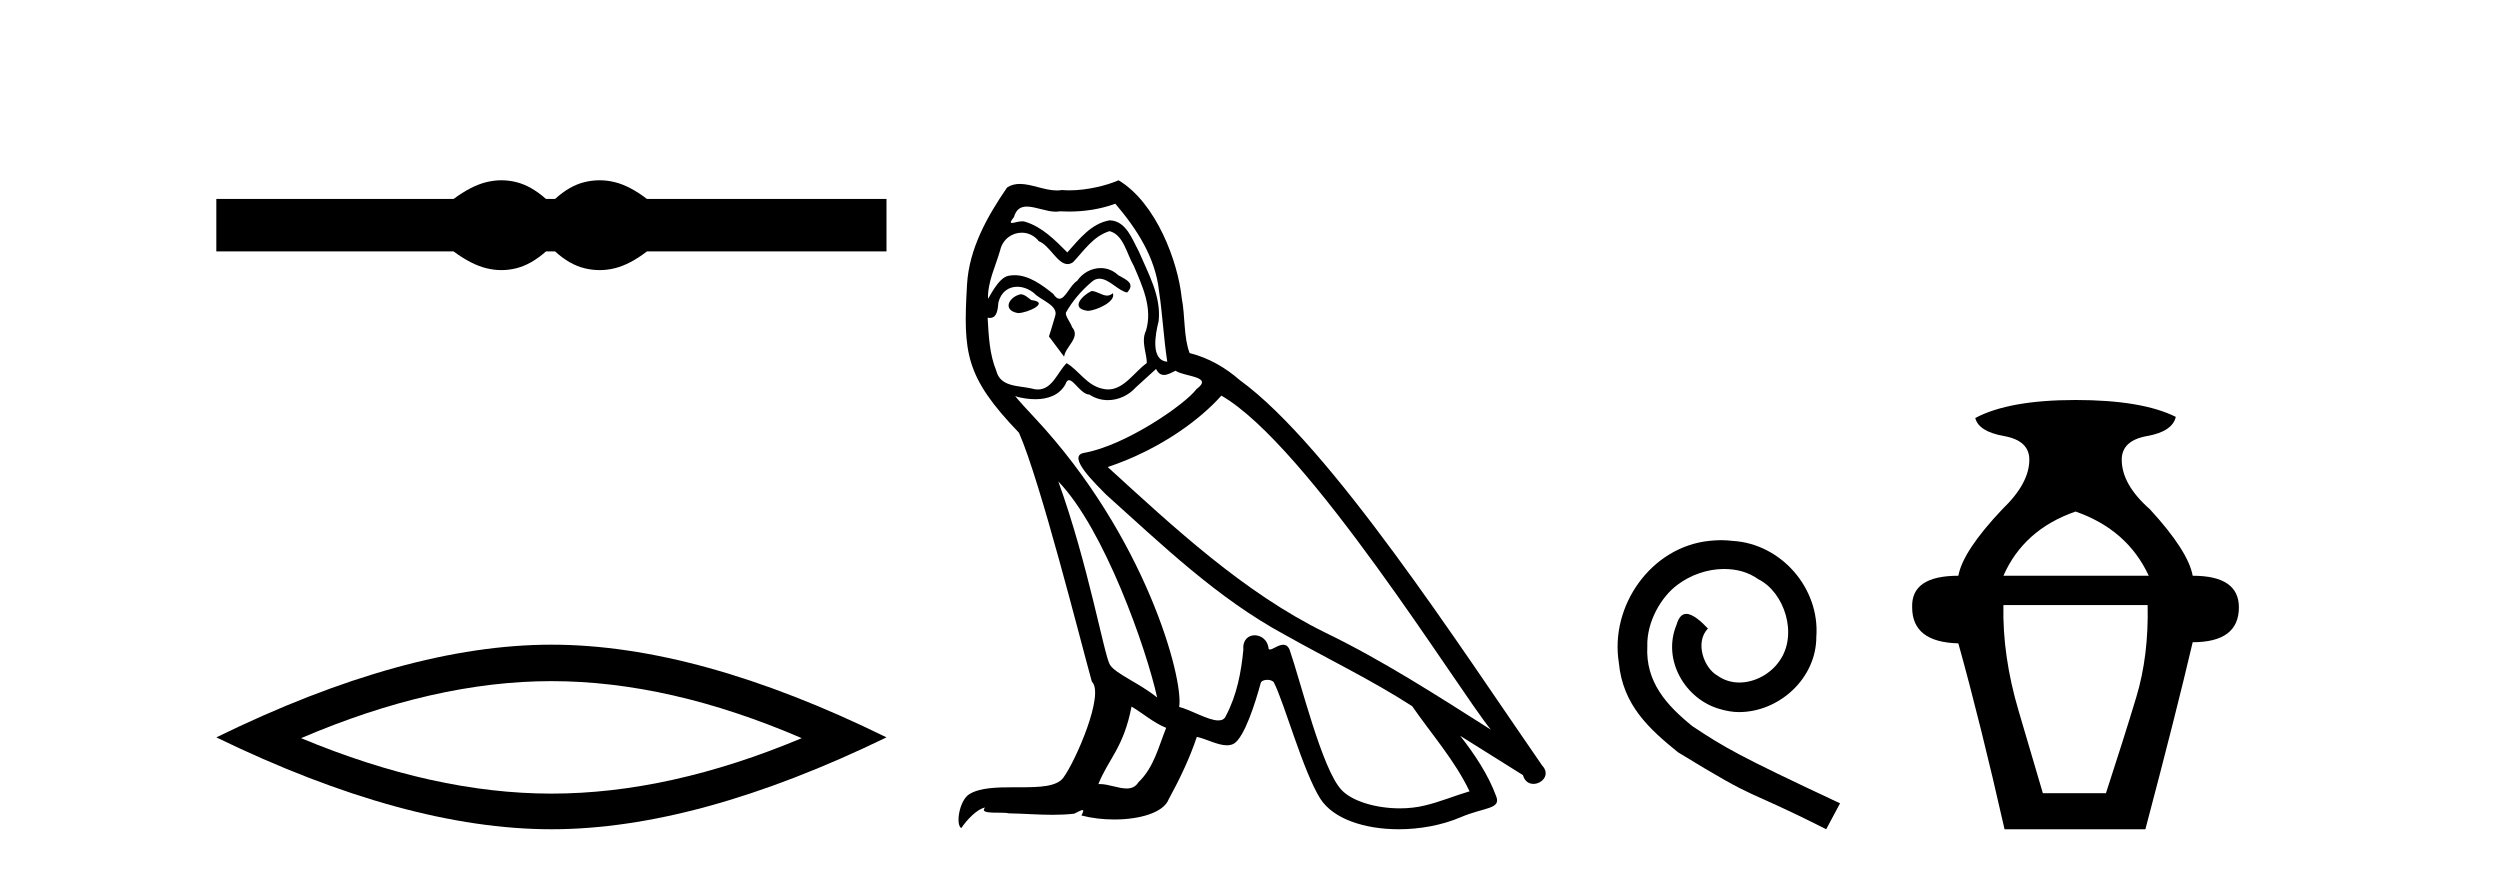
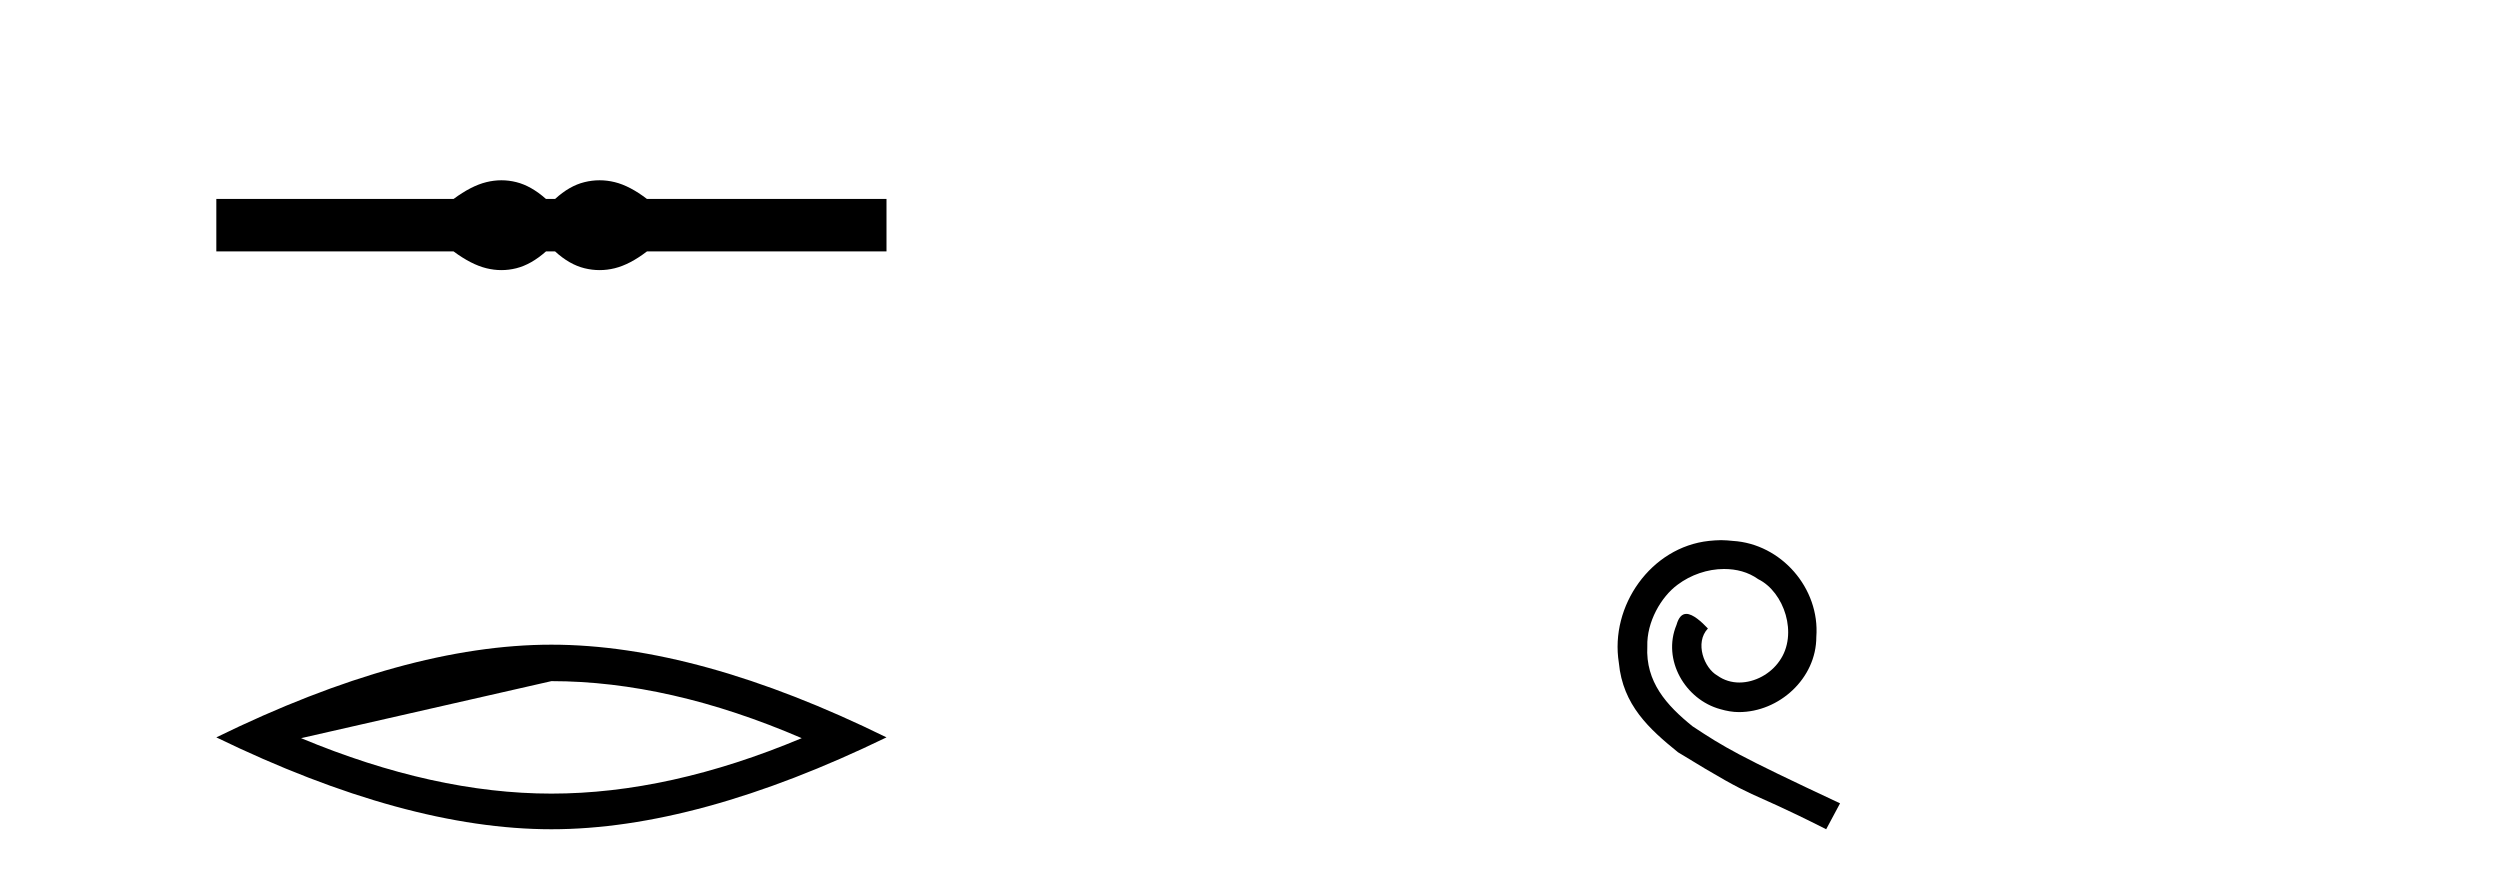
<svg xmlns="http://www.w3.org/2000/svg" width="117.0" height="41.0">
  <path d="M 23.467 8.437 C 23.233 8.437 22.999 8.466 22.763 8.524 C 22.291 8.639 21.78 8.902 21.228 9.311 L 10.124 9.311 L 10.124 11.767 L 21.228 11.767 C 21.78 12.176 22.291 12.438 22.763 12.554 C 22.999 12.612 23.233 12.641 23.467 12.641 C 23.701 12.641 23.933 12.612 24.164 12.554 C 24.627 12.438 25.09 12.176 25.552 11.767 L 25.979 11.767 C 26.424 12.176 26.883 12.438 27.354 12.554 C 27.59 12.612 27.826 12.641 28.061 12.641 C 28.297 12.641 28.533 12.612 28.769 12.554 C 29.24 12.438 29.743 12.176 30.277 11.767 L 41.488 11.767 L 41.488 9.311 L 30.277 9.311 C 29.743 8.902 29.24 8.639 28.769 8.524 C 28.533 8.466 28.297 8.437 28.061 8.437 C 27.826 8.437 27.59 8.466 27.354 8.524 C 26.883 8.639 26.424 8.902 25.979 9.311 L 25.552 9.311 C 25.09 8.902 24.627 8.639 24.164 8.524 C 23.933 8.466 23.701 8.437 23.467 8.437 Z" style="fill:#000000;stroke:none" />
-   <path d="M 25.806 31.877 Q 31.33 31.877 37.521 34.546 Q 31.33 37.141 25.806 37.141 Q 20.319 37.141 14.091 34.546 Q 20.319 31.877 25.806 31.877 ZM 25.806 30.171 Q 18.985 30.171 10.124 34.509 Q 18.985 38.809 25.806 38.809 Q 32.627 38.809 41.488 34.509 Q 32.664 30.171 25.806 30.171 Z" style="fill:#000000;stroke:none" />
-   <path d="M 51.083 13.619 C 50.627 13.839 50.07 14.447 50.914 14.548 C 51.319 14.531 52.247 14.109 52.079 13.721 L 52.079 13.721 C 51.991 13.804 51.902 13.834 51.813 13.834 C 51.574 13.834 51.328 13.619 51.083 13.619 ZM 47.757 13.771 C 47.2 13.906 46.913 14.514 47.622 14.649 C 47.633 14.65 47.646 14.651 47.659 14.651 C 48.067 14.651 49.179 14.156 48.263 14.042 C 48.111 13.94 47.959 13.771 47.757 13.771 ZM 52.197 9.534 C 53.193 10.699 54.071 12.049 54.239 13.603 C 54.408 14.717 54.459 15.831 54.628 16.928 C 53.834 16.861 54.071 15.628 54.223 15.038 C 54.358 13.873 53.733 12.792 53.294 11.762 C 52.99 11.205 52.703 10.328 51.927 10.311 C 51.066 10.463 50.509 11.189 49.951 11.813 C 49.378 11.239 48.77 10.615 47.976 10.378 C 47.935 10.363 47.888 10.357 47.839 10.357 C 47.662 10.357 47.453 10.435 47.358 10.435 C 47.275 10.435 47.276 10.377 47.453 10.159 C 47.56 9.78 47.783 9.668 48.058 9.668 C 48.46 9.668 48.974 9.907 49.407 9.907 C 49.473 9.907 49.536 9.901 49.597 9.889 C 49.739 9.897 49.882 9.901 50.025 9.901 C 50.763 9.901 51.504 9.789 52.197 9.534 ZM 51.927 10.817 C 52.585 10.986 52.737 11.898 53.058 12.438 C 53.463 13.383 53.952 14.413 53.632 15.476 C 53.378 15.983 53.699 16.624 53.665 16.996 C 53.102 17.391 52.608 18.226 51.861 18.226 C 51.779 18.226 51.694 18.216 51.606 18.194 C 50.863 18.042 50.492 17.333 49.918 16.996 C 49.502 17.397 49.256 18.228 48.572 18.228 C 48.478 18.228 48.376 18.212 48.263 18.178 C 47.639 18.042 46.812 18.11 46.626 17.35 C 46.305 16.574 46.271 15.713 46.221 14.869 L 46.221 14.869 C 46.258 14.876 46.292 14.879 46.324 14.879 C 46.665 14.879 46.696 14.483 46.727 14.143 C 46.858 13.649 47.212 13.42 47.606 13.42 C 47.871 13.42 48.154 13.524 48.398 13.721 C 48.685 14.042 49.563 14.295 49.378 14.801 C 49.293 15.105 49.192 15.426 49.091 15.747 L 49.8 16.692 C 49.867 16.202 50.593 15.797 50.171 15.308 C 50.103 15.088 49.85 14.801 49.884 14.632 C 50.188 14.092 50.593 13.619 51.066 13.214 C 51.194 13.09 51.323 13.042 51.453 13.042 C 51.905 13.042 52.36 13.635 52.754 13.687 C 53.142 13.265 52.72 13.096 52.332 12.877 C 52.091 12.65 51.801 12.546 51.511 12.546 C 51.088 12.546 50.668 12.766 50.407 13.147 C 50.087 13.339 49.863 13.98 49.582 13.98 C 49.493 13.98 49.398 13.917 49.293 13.755 C 48.778 13.342 48.16 12.879 47.484 12.879 C 47.385 12.879 47.284 12.889 47.183 12.91 C 46.705 13.009 46.276 13.976 46.24 13.976 C 46.239 13.976 46.238 13.975 46.238 13.974 C 46.221 13.181 46.592 12.472 46.812 11.695 C 46.934 11.185 47.371 10.89 47.817 10.89 C 48.109 10.89 48.404 11.016 48.618 11.29 C 49.12 11.476 49.489 12.359 49.961 12.359 C 50.044 12.359 50.131 12.332 50.222 12.269 C 50.745 11.712 51.167 11.053 51.927 10.817 ZM 49.529 22.533 C 51.673 24.744 53.649 30.349 54.155 32.645 C 53.328 31.97 52.197 31.531 51.944 31.109 C 51.673 30.67 50.931 26.399 49.529 22.533 ZM 57.16 18.515 C 61.212 20.845 68.268 32.307 69.771 34.148 C 67.238 32.544 64.74 30.923 62.022 29.606 C 58.207 27.733 54.948 24.694 51.842 21.858 C 54.408 20.997 56.248 19.545 57.16 18.515 ZM 52.956 33.067 C 53.497 33.388 53.986 33.827 54.577 34.063 C 54.223 34.941 54.003 35.92 53.277 36.612 C 53.141 36.832 52.946 36.901 52.724 36.901 C 52.34 36.901 51.874 36.694 51.483 36.694 C 51.456 36.694 51.43 36.695 51.403 36.697 C 51.876 35.515 52.585 34.992 52.956 33.067 ZM 54.104 17.266 C 54.207 17.478 54.337 17.547 54.476 17.547 C 54.657 17.547 54.853 17.427 55.016 17.35 C 55.421 17.637 56.822 17.604 55.995 18.211 C 55.472 18.92 52.675 20.854 50.732 21.195 C 49.893 21.342 51.302 22.668 51.758 23.141 C 54.391 25.504 56.974 28.003 60.131 29.708 C 62.106 30.822 64.183 31.818 66.09 33.05 C 67.002 34.367 68.082 35.582 68.775 37.034 C 68.082 37.237 67.407 37.524 66.698 37.693 C 66.324 37.787 65.919 37.831 65.513 37.831 C 64.397 37.831 63.277 37.499 62.782 36.967 C 61.87 36.005 60.874 31.902 60.351 30.4 C 60.276 30.231 60.171 30.174 60.056 30.174 C 59.828 30.174 59.564 30.397 59.433 30.397 C 59.407 30.397 59.386 30.388 59.371 30.366 C 59.338 29.95 59.018 29.731 58.719 29.731 C 58.423 29.731 58.148 29.946 58.19 30.4 C 58.088 31.463 57.886 32.527 57.379 33.489 C 57.317 33.653 57.188 33.716 57.017 33.716 C 56.537 33.716 55.733 33.221 55.185 33.084 C 55.404 31.784 53.632 25.133 48.432 19.562 C 48.251 19.365 47.458 18.53 47.527 18.53 C 47.535 18.53 47.555 18.541 47.588 18.566 C 47.854 18.635 48.154 18.683 48.451 18.683 C 49.02 18.683 49.579 18.508 49.867 17.975 C 49.911 17.843 49.966 17.792 50.03 17.792 C 50.262 17.792 50.611 18.464 50.981 18.464 C 51.25 18.643 51.55 18.726 51.848 18.726 C 52.338 18.726 52.823 18.504 53.159 18.127 C 53.48 17.84 53.784 17.553 54.104 17.266 ZM 52.349 8.437 C 51.818 8.673 50.889 8.908 50.055 8.908 C 49.934 8.908 49.814 8.903 49.698 8.893 C 49.619 8.907 49.539 8.913 49.458 8.913 C 48.889 8.913 48.278 8.608 47.728 8.608 C 47.518 8.608 47.318 8.652 47.132 8.774 C 46.204 10.125 45.36 11.627 45.258 13.299 C 45.073 16.506 45.157 17.62 47.689 20.254 C 48.685 22.516 50.542 29.893 51.099 31.902 C 51.707 32.476 50.34 35.616 49.766 36.393 C 49.453 36.823 48.631 36.844 47.746 36.844 C 47.65 36.844 47.553 36.844 47.456 36.844 C 46.661 36.844 45.856 36.861 45.36 37.169 C 44.887 37.473 44.718 38.604 44.988 38.756 C 45.242 38.368 45.748 37.845 46.102 37.794 L 46.102 37.794 C 45.765 38.148 46.947 37.98 47.2 38.064 C 47.883 38.075 48.573 38.133 49.266 38.133 C 49.601 38.133 49.937 38.119 50.272 38.081 C 50.424 38.014 50.587 37.911 50.658 37.911 C 50.713 37.911 50.713 37.973 50.61 38.165 C 51.088 38.29 51.625 38.352 52.15 38.352 C 53.331 38.352 54.45 38.037 54.695 37.406 C 55.202 36.477 55.674 35.498 56.012 34.485 C 56.443 34.577 56.985 34.88 57.419 34.88 C 57.546 34.88 57.664 34.854 57.768 34.789 C 58.24 34.468 58.73 32.966 59 31.97 C 59.026 31.866 59.166 31.816 59.309 31.816 C 59.445 31.816 59.583 31.862 59.625 31.953 C 60.131 32.966 60.975 36.072 61.786 37.372 C 62.397 38.335 63.879 38.809 65.456 38.809 C 66.448 38.809 67.479 38.622 68.352 38.25 C 69.45 37.777 70.26 37.878 70.024 37.271 C 69.652 36.258 69.011 35.295 68.336 34.435 L 68.336 34.435 C 69.315 35.042 70.294 35.667 71.273 36.275 C 71.354 36.569 71.557 36.686 71.764 36.686 C 72.163 36.686 72.579 36.252 72.168 35.819 C 68.336 30.282 62.241 20.845 58.021 17.789 C 57.346 17.198 56.552 16.743 55.674 16.523 C 55.387 15.78 55.472 14.784 55.303 13.94 C 55.134 12.269 54.121 9.5 52.349 8.437 Z" style="fill:#000000;stroke:none" />
+   <path d="M 25.806 31.877 Q 31.33 31.877 37.521 34.546 Q 31.33 37.141 25.806 37.141 Q 20.319 37.141 14.091 34.546 ZM 25.806 30.171 Q 18.985 30.171 10.124 34.509 Q 18.985 38.809 25.806 38.809 Q 32.627 38.809 41.488 34.509 Q 32.664 30.171 25.806 30.171 Z" style="fill:#000000;stroke:none" />
  <path d="M 80.545 25.279 C 80.357 25.279 80.169 25.297 79.981 25.314 C 77.265 25.604 75.335 28.354 75.762 31.019 C 75.95 33.001 77.18 34.111 78.529 35.205 C 82.544 37.665 81.416 36.759 85.465 38.809 L 86.114 37.596 C 81.297 35.341 80.716 34.983 79.213 33.992 C 77.983 33.001 77.009 31.908 77.094 30.251 C 77.06 29.106 77.743 27.927 78.512 27.364 C 79.127 26.902 79.913 26.629 80.682 26.629 C 81.263 26.629 81.809 26.766 82.288 27.107 C 83.501 27.705 84.167 29.687 83.278 30.934 C 82.868 31.532 82.134 31.942 81.399 31.942 C 81.041 31.942 80.682 31.839 80.374 31.617 C 79.759 31.276 79.298 30.08 79.93 29.414 C 79.64 29.106 79.23 28.73 78.922 28.73 C 78.717 28.73 78.563 28.884 78.461 29.243 C 77.778 30.883 78.871 32.745 80.511 33.189 C 80.801 33.274 81.092 33.326 81.382 33.326 C 83.261 33.326 85.004 31.754 85.004 29.807 C 85.175 27.534 83.364 25.45 81.092 25.314 C 80.921 25.297 80.733 25.279 80.545 25.279 Z" style="fill:#000000;stroke:none" />
-   <path d="M 97.135 23.94 Q 99.56 24.783 100.562 26.945 L 93.76 26.945 Q 94.709 24.783 97.135 23.94 ZM 100.509 28.316 Q 100.562 30.689 99.982 32.614 Q 99.402 34.538 98.558 37.122 L 95.606 37.122 Q 95.236 35.856 94.472 33.273 Q 93.707 30.689 93.76 28.316 ZM 97.135 18.72 Q 94.024 18.72 92.442 19.563 Q 92.6 20.196 93.786 20.407 Q 94.973 20.618 94.973 21.514 Q 94.973 22.622 93.707 23.834 Q 91.862 25.785 91.651 26.945 Q 89.436 26.945 89.489 28.422 Q 89.489 30.056 91.651 30.109 Q 92.705 33.906 93.813 38.809 L 100.404 38.809 Q 101.828 33.431 102.618 30.056 Q 104.78 30.056 104.78 28.422 Q 104.78 26.945 102.618 26.945 Q 102.408 25.785 100.615 23.834 Q 99.297 22.674 99.297 21.514 Q 99.297 20.618 100.483 20.407 Q 101.669 20.196 101.828 19.51 Q 100.246 18.72 97.135 18.72 Z" style="fill:#000000;stroke:none" />
</svg>